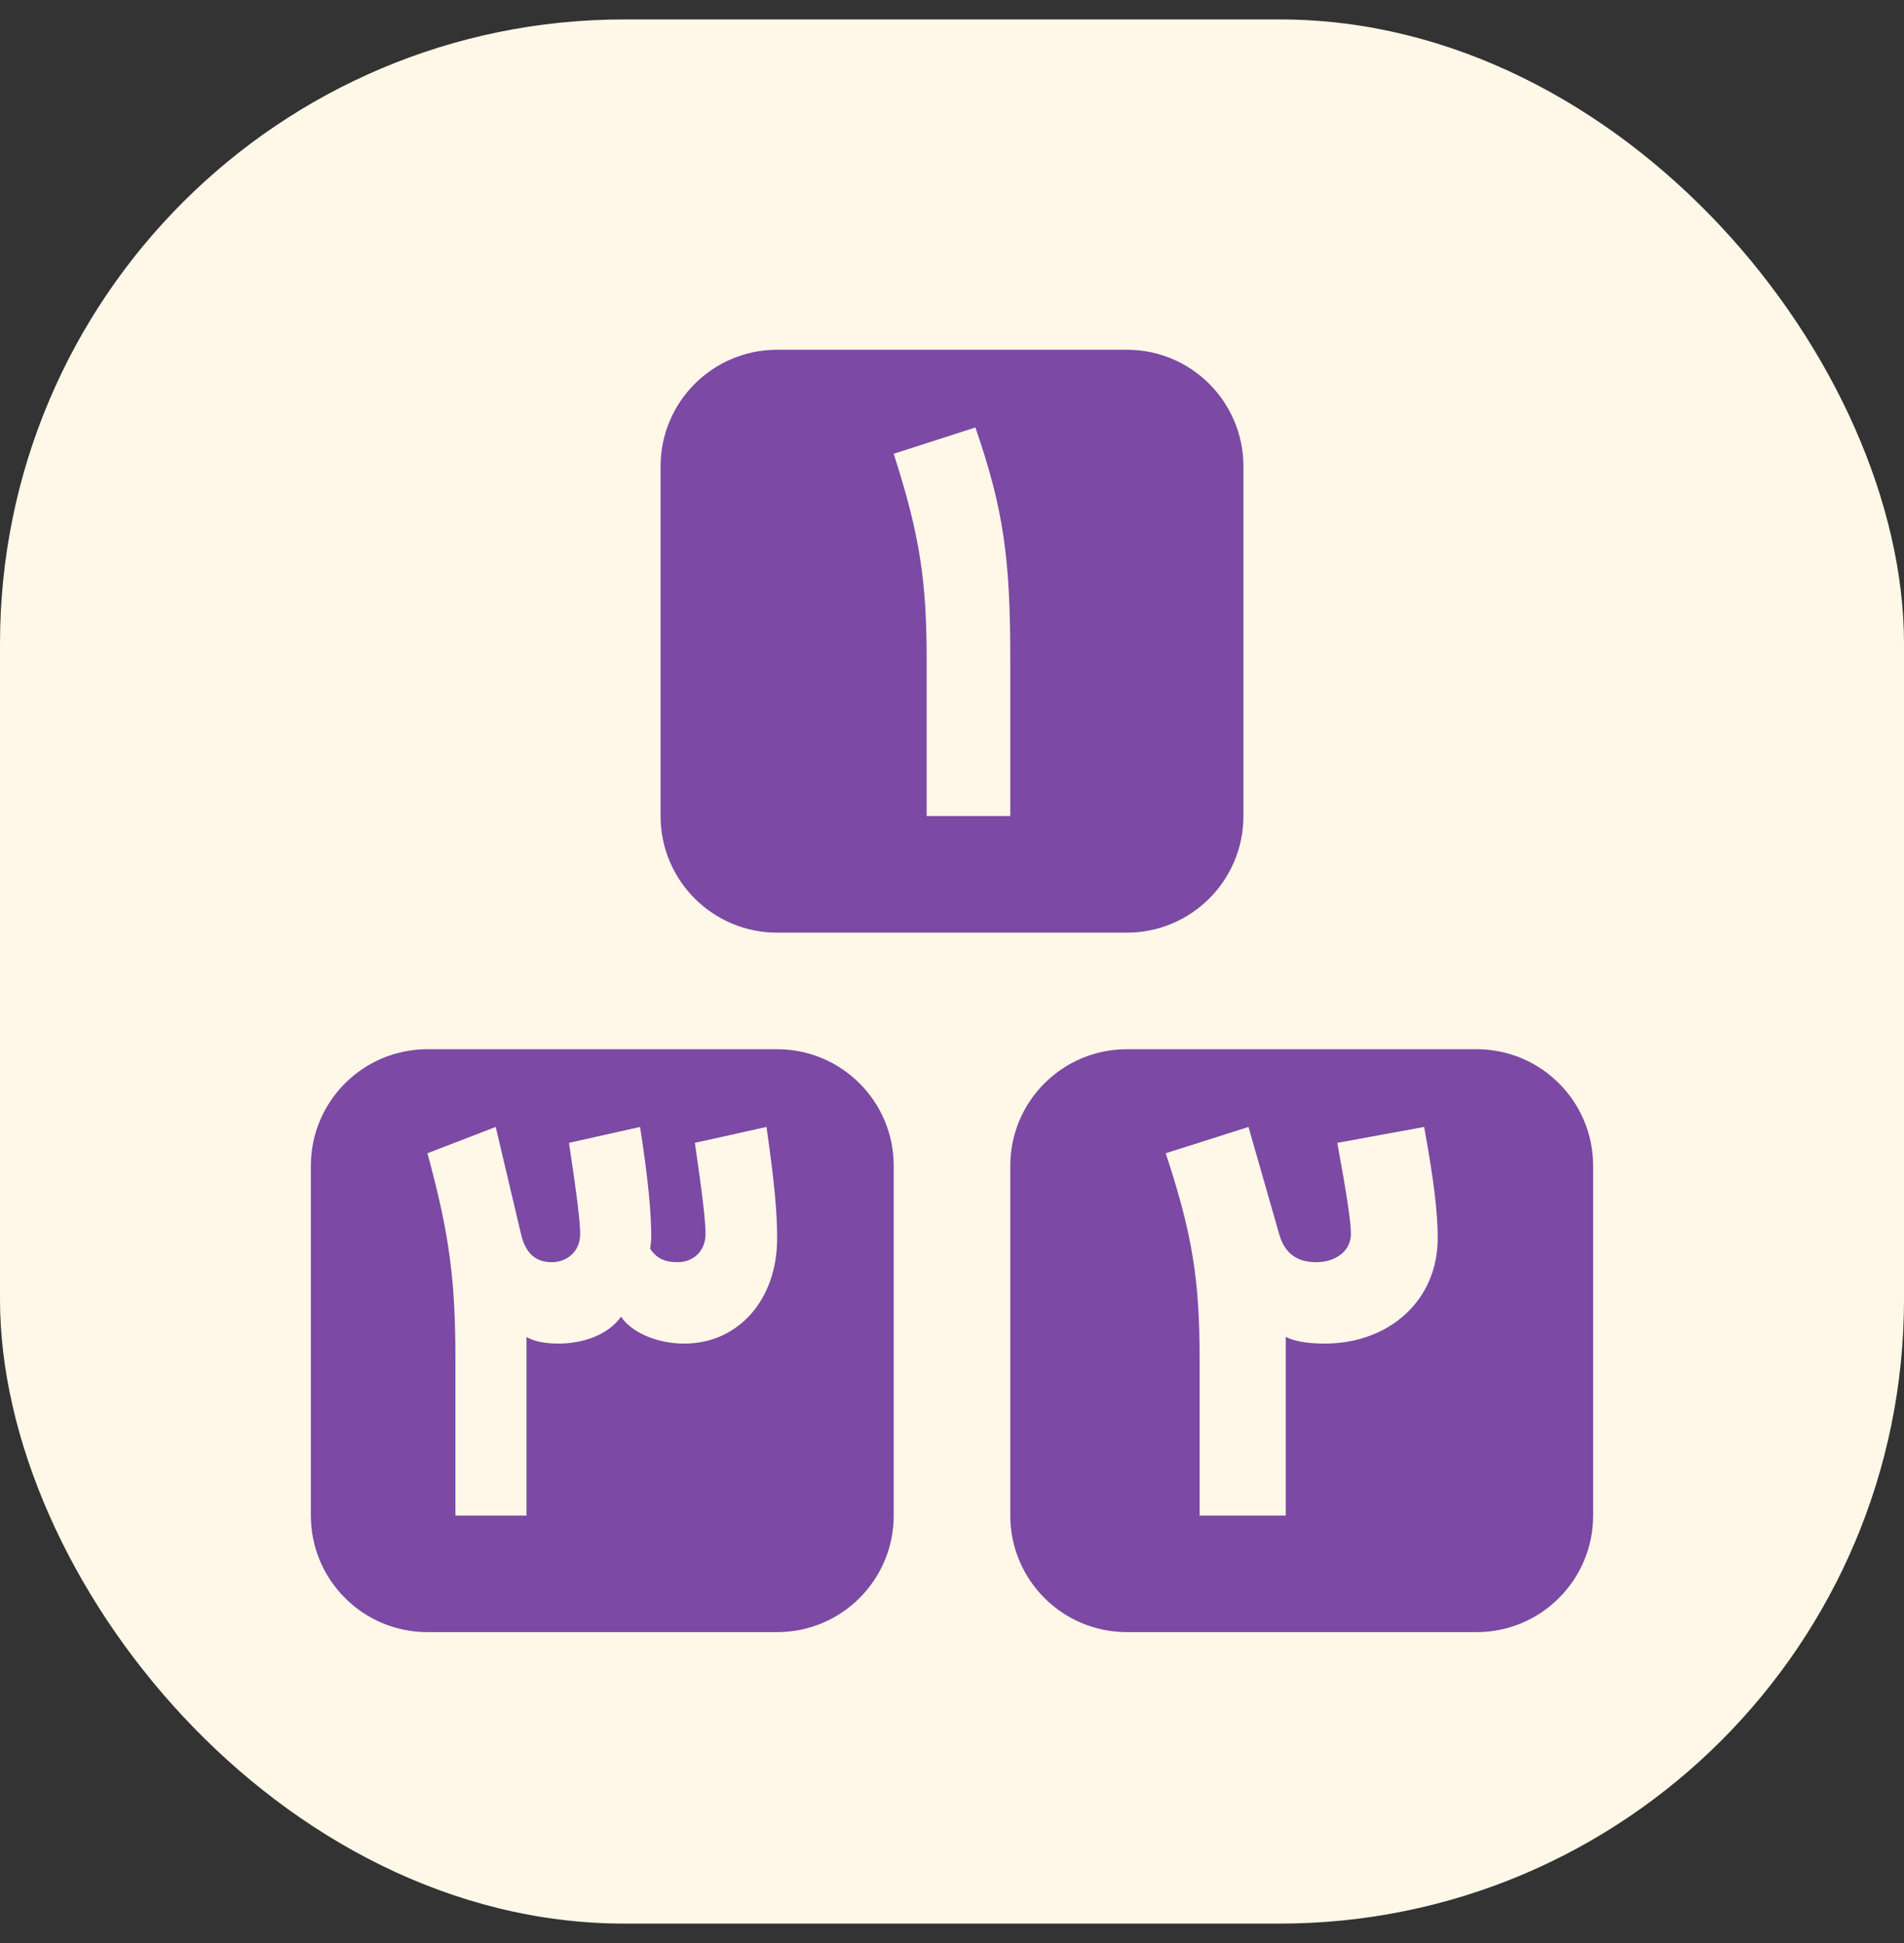
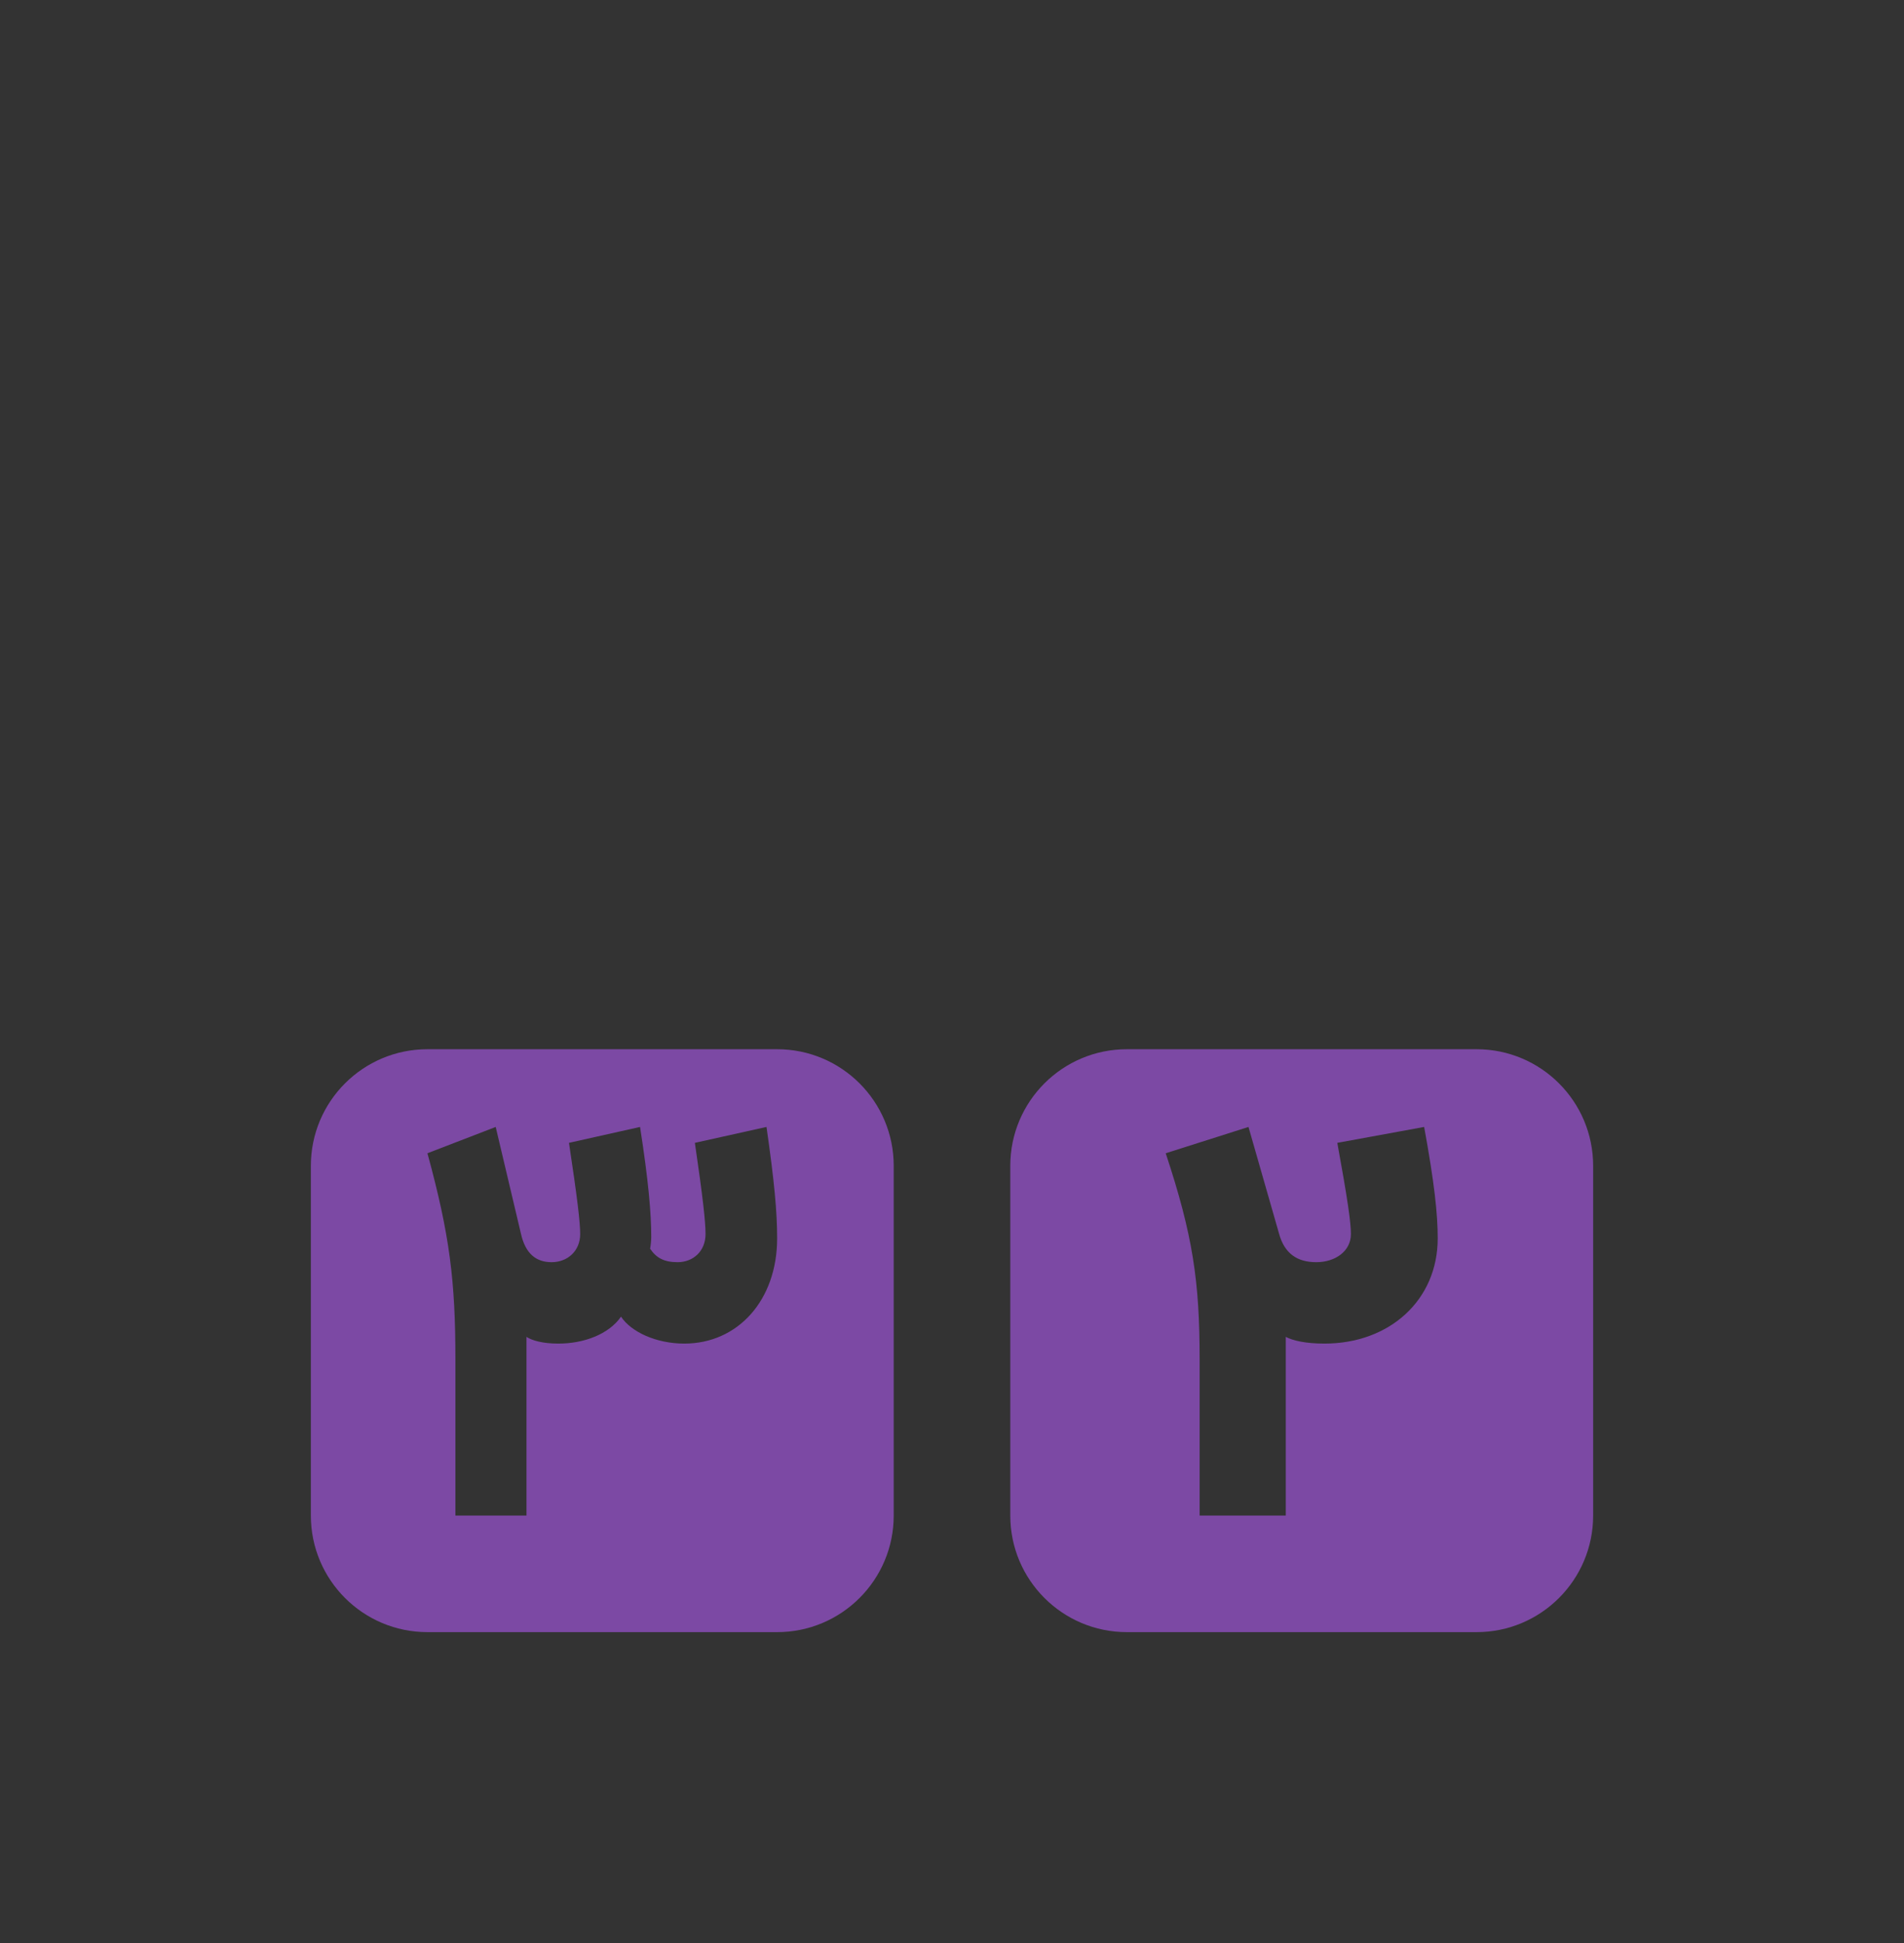
<svg xmlns="http://www.w3.org/2000/svg" width="49" height="50" viewBox="0 0 49 50" fill="none">
  <rect x="0" y="0" width="49" height="50" fill="#333333" stroke="none" />
-   <rect y="0.5" width="49" height="49" rx="16.066" fill="#FFF8E8" />
  <path fill-rule="evenodd" clip-rule="evenodd" d="M29 27C27.343 27 26 28.343 26 30V39C26 40.657 27.343 42 29 42H38C39.657 42 41 40.657 41 39V30C41 28.343 39.657 27 38 27H29ZM33.09 34.402C33.264 34.496 33.596 34.575 34.085 34.575C35.761 34.575 37 33.457 37 31.866C37 31.236 36.913 30.433 36.651 29L34.416 29.409C34.678 30.843 34.766 31.457 34.766 31.756C34.766 32.197 34.364 32.48 33.875 32.48C33.386 32.48 33.055 32.26 32.915 31.74L32.13 29L30 29.677C30.698 31.787 30.873 32.968 30.873 34.984V39H33.09V34.953V34.402Z" fill="#7C49A4" />
-   <path fill-rule="evenodd" clip-rule="evenodd" d="M20 9C18.343 9 17 10.343 17 12V21C17 22.657 18.343 24 20 24H29C30.657 24 32 22.657 32 21V12C32 10.343 30.657 9 29 9H20ZM23.848 16.984V21H26V16.953C26 14.386 25.831 13.11 25.102 11L23 11.677C23.678 13.787 23.848 14.969 23.848 16.984Z" fill="#7C49A4" />
  <path fill-rule="evenodd" clip-rule="evenodd" d="M11 27C9.343 27 8 28.343 8 30V39C8 40.657 9.343 42 11 42H20C21.657 42 23 40.657 23 39V30C23 28.343 21.657 27 20 27H11ZM16.76 31.835C16.76 31.221 16.688 30.386 16.472 29L14.643 29.409C14.859 30.843 14.931 31.457 14.931 31.756C14.931 32.197 14.6 32.48 14.197 32.48C13.794 32.48 13.52 32.26 13.405 31.74L12.757 29L11 29.677C11.576 31.787 11.72 32.968 11.72 34.984V39H13.549V34.953V34.402C13.693 34.496 13.966 34.575 14.37 34.575C15.018 34.575 15.666 34.339 15.982 33.882C16.242 34.276 16.89 34.575 17.61 34.575C18.992 34.575 20 33.457 20 31.866C20 31.189 19.928 30.402 19.726 29L17.883 29.409C18.085 30.795 18.157 31.425 18.157 31.756C18.157 32.197 17.84 32.48 17.437 32.48C17.091 32.48 16.89 32.37 16.731 32.134C16.746 32.055 16.76 31.913 16.76 31.835Z" fill="#7C49A4" />
</svg>